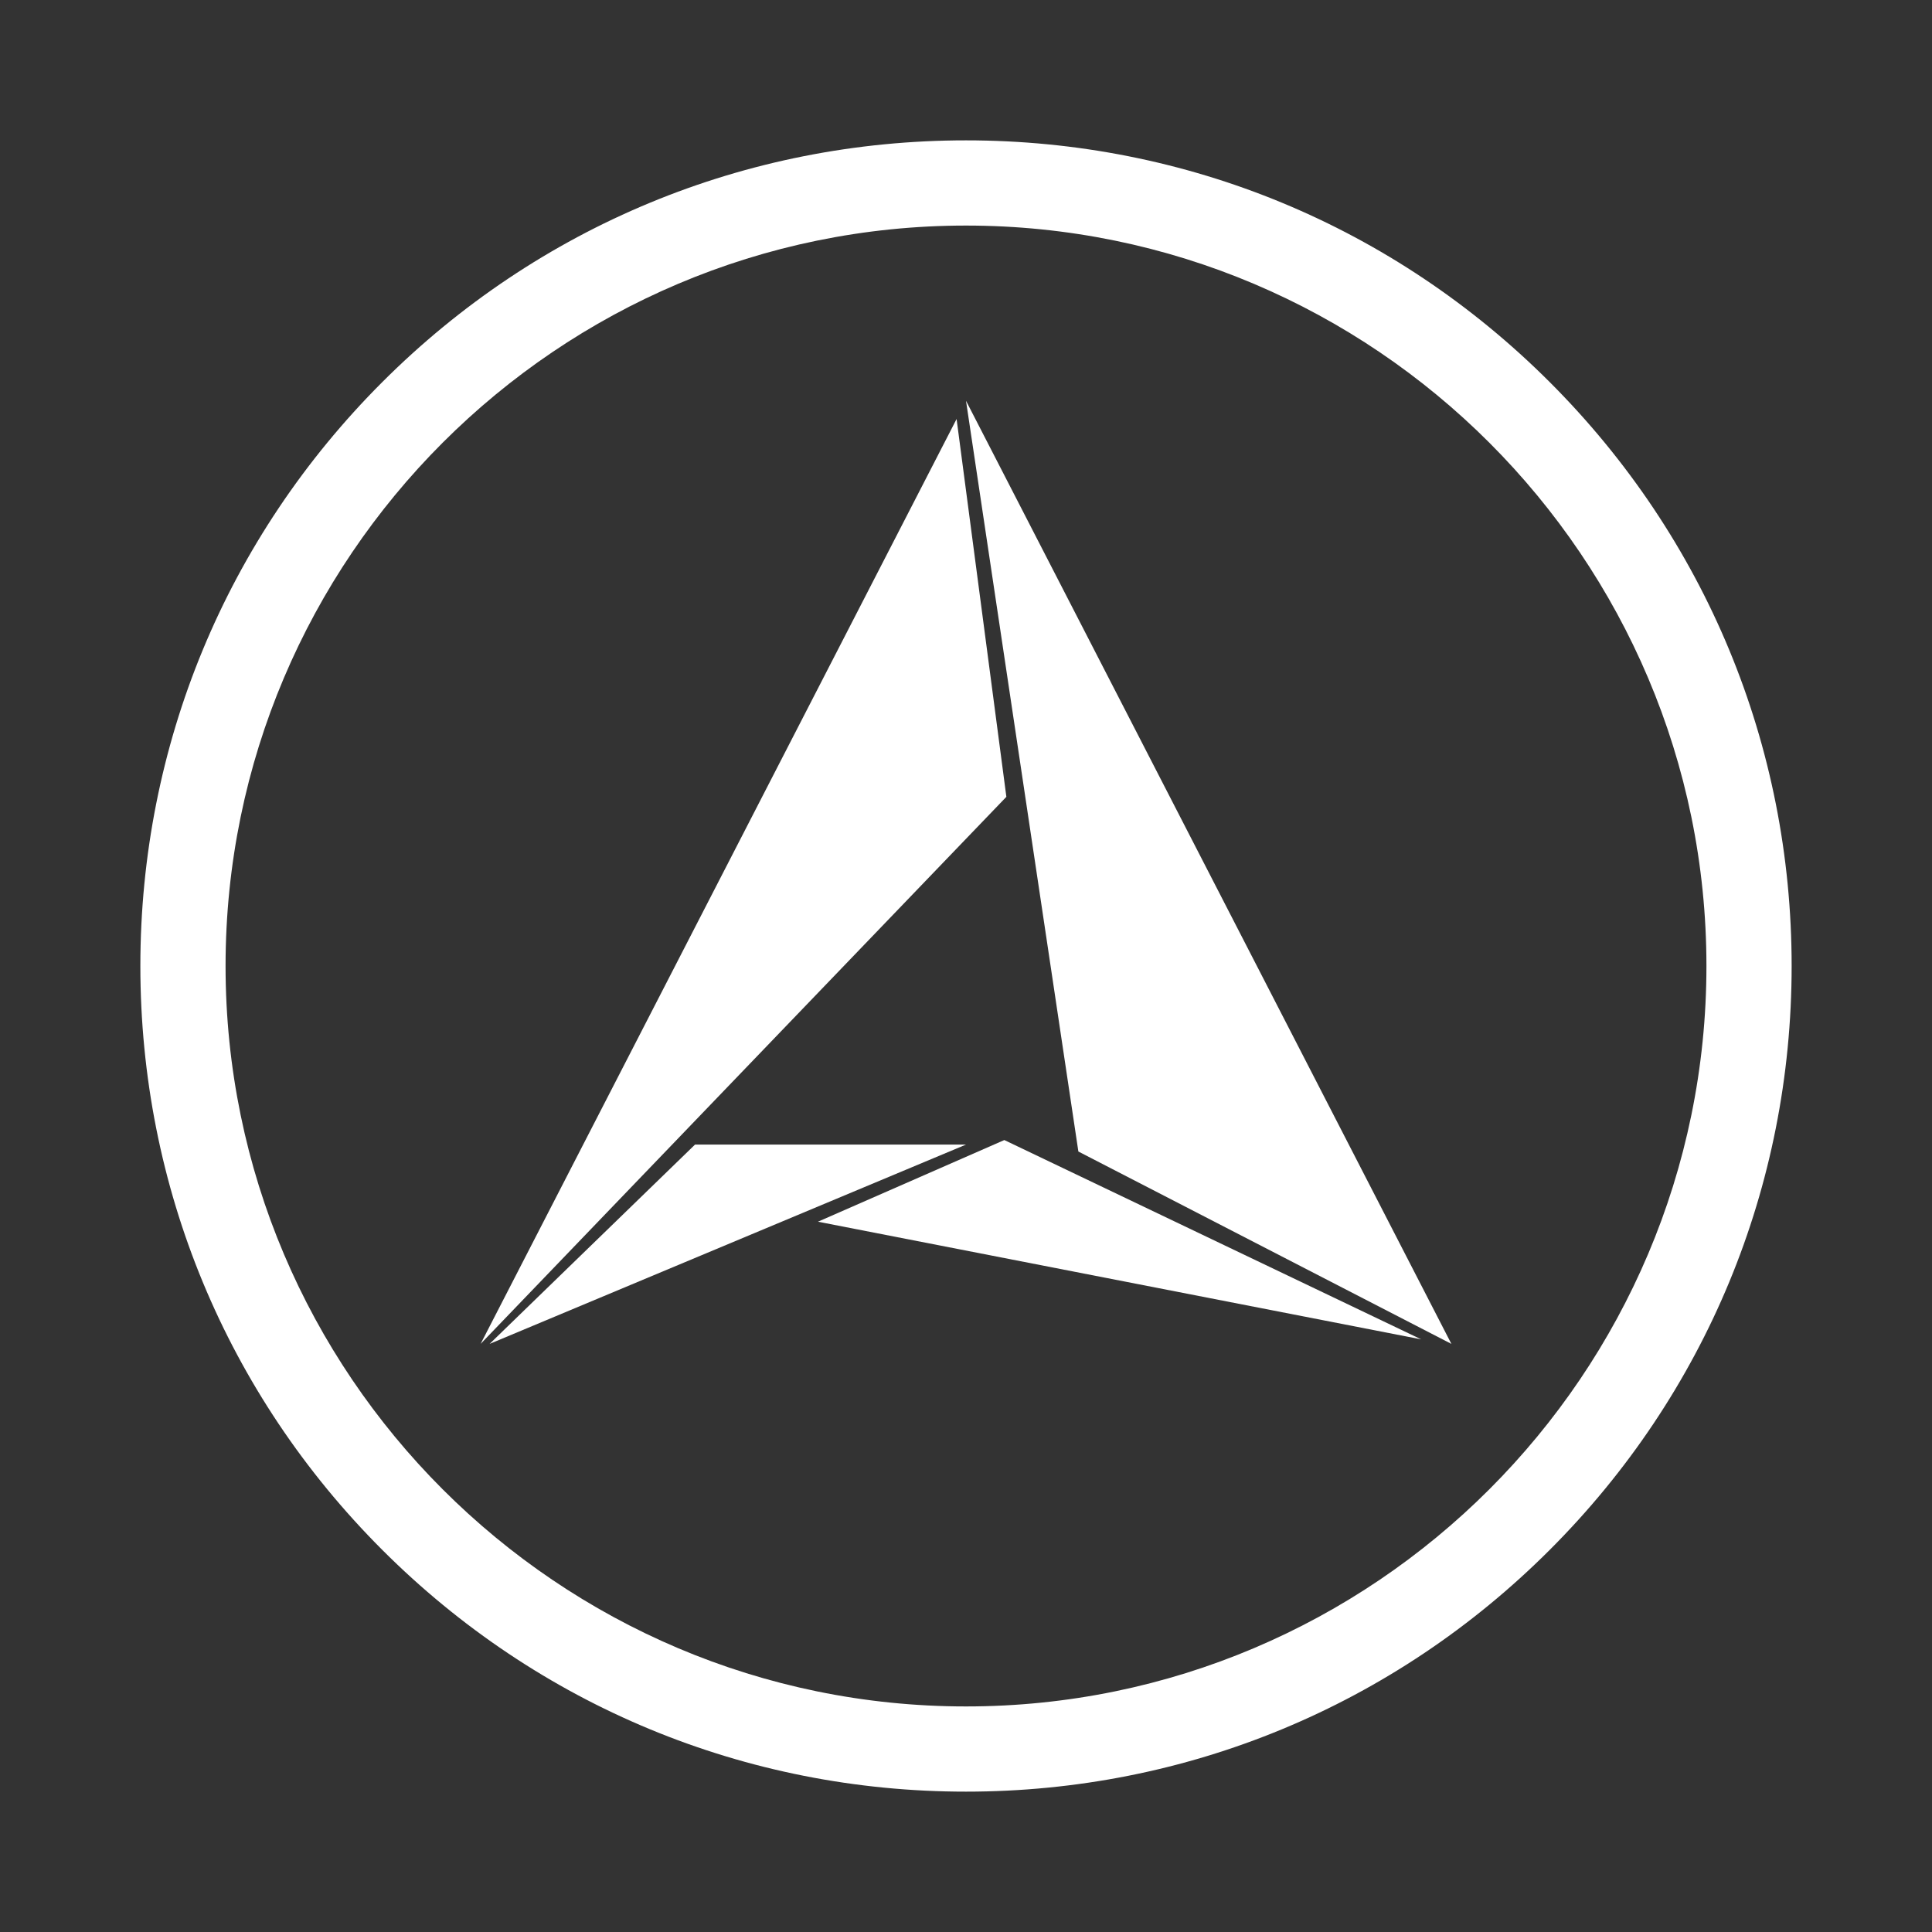
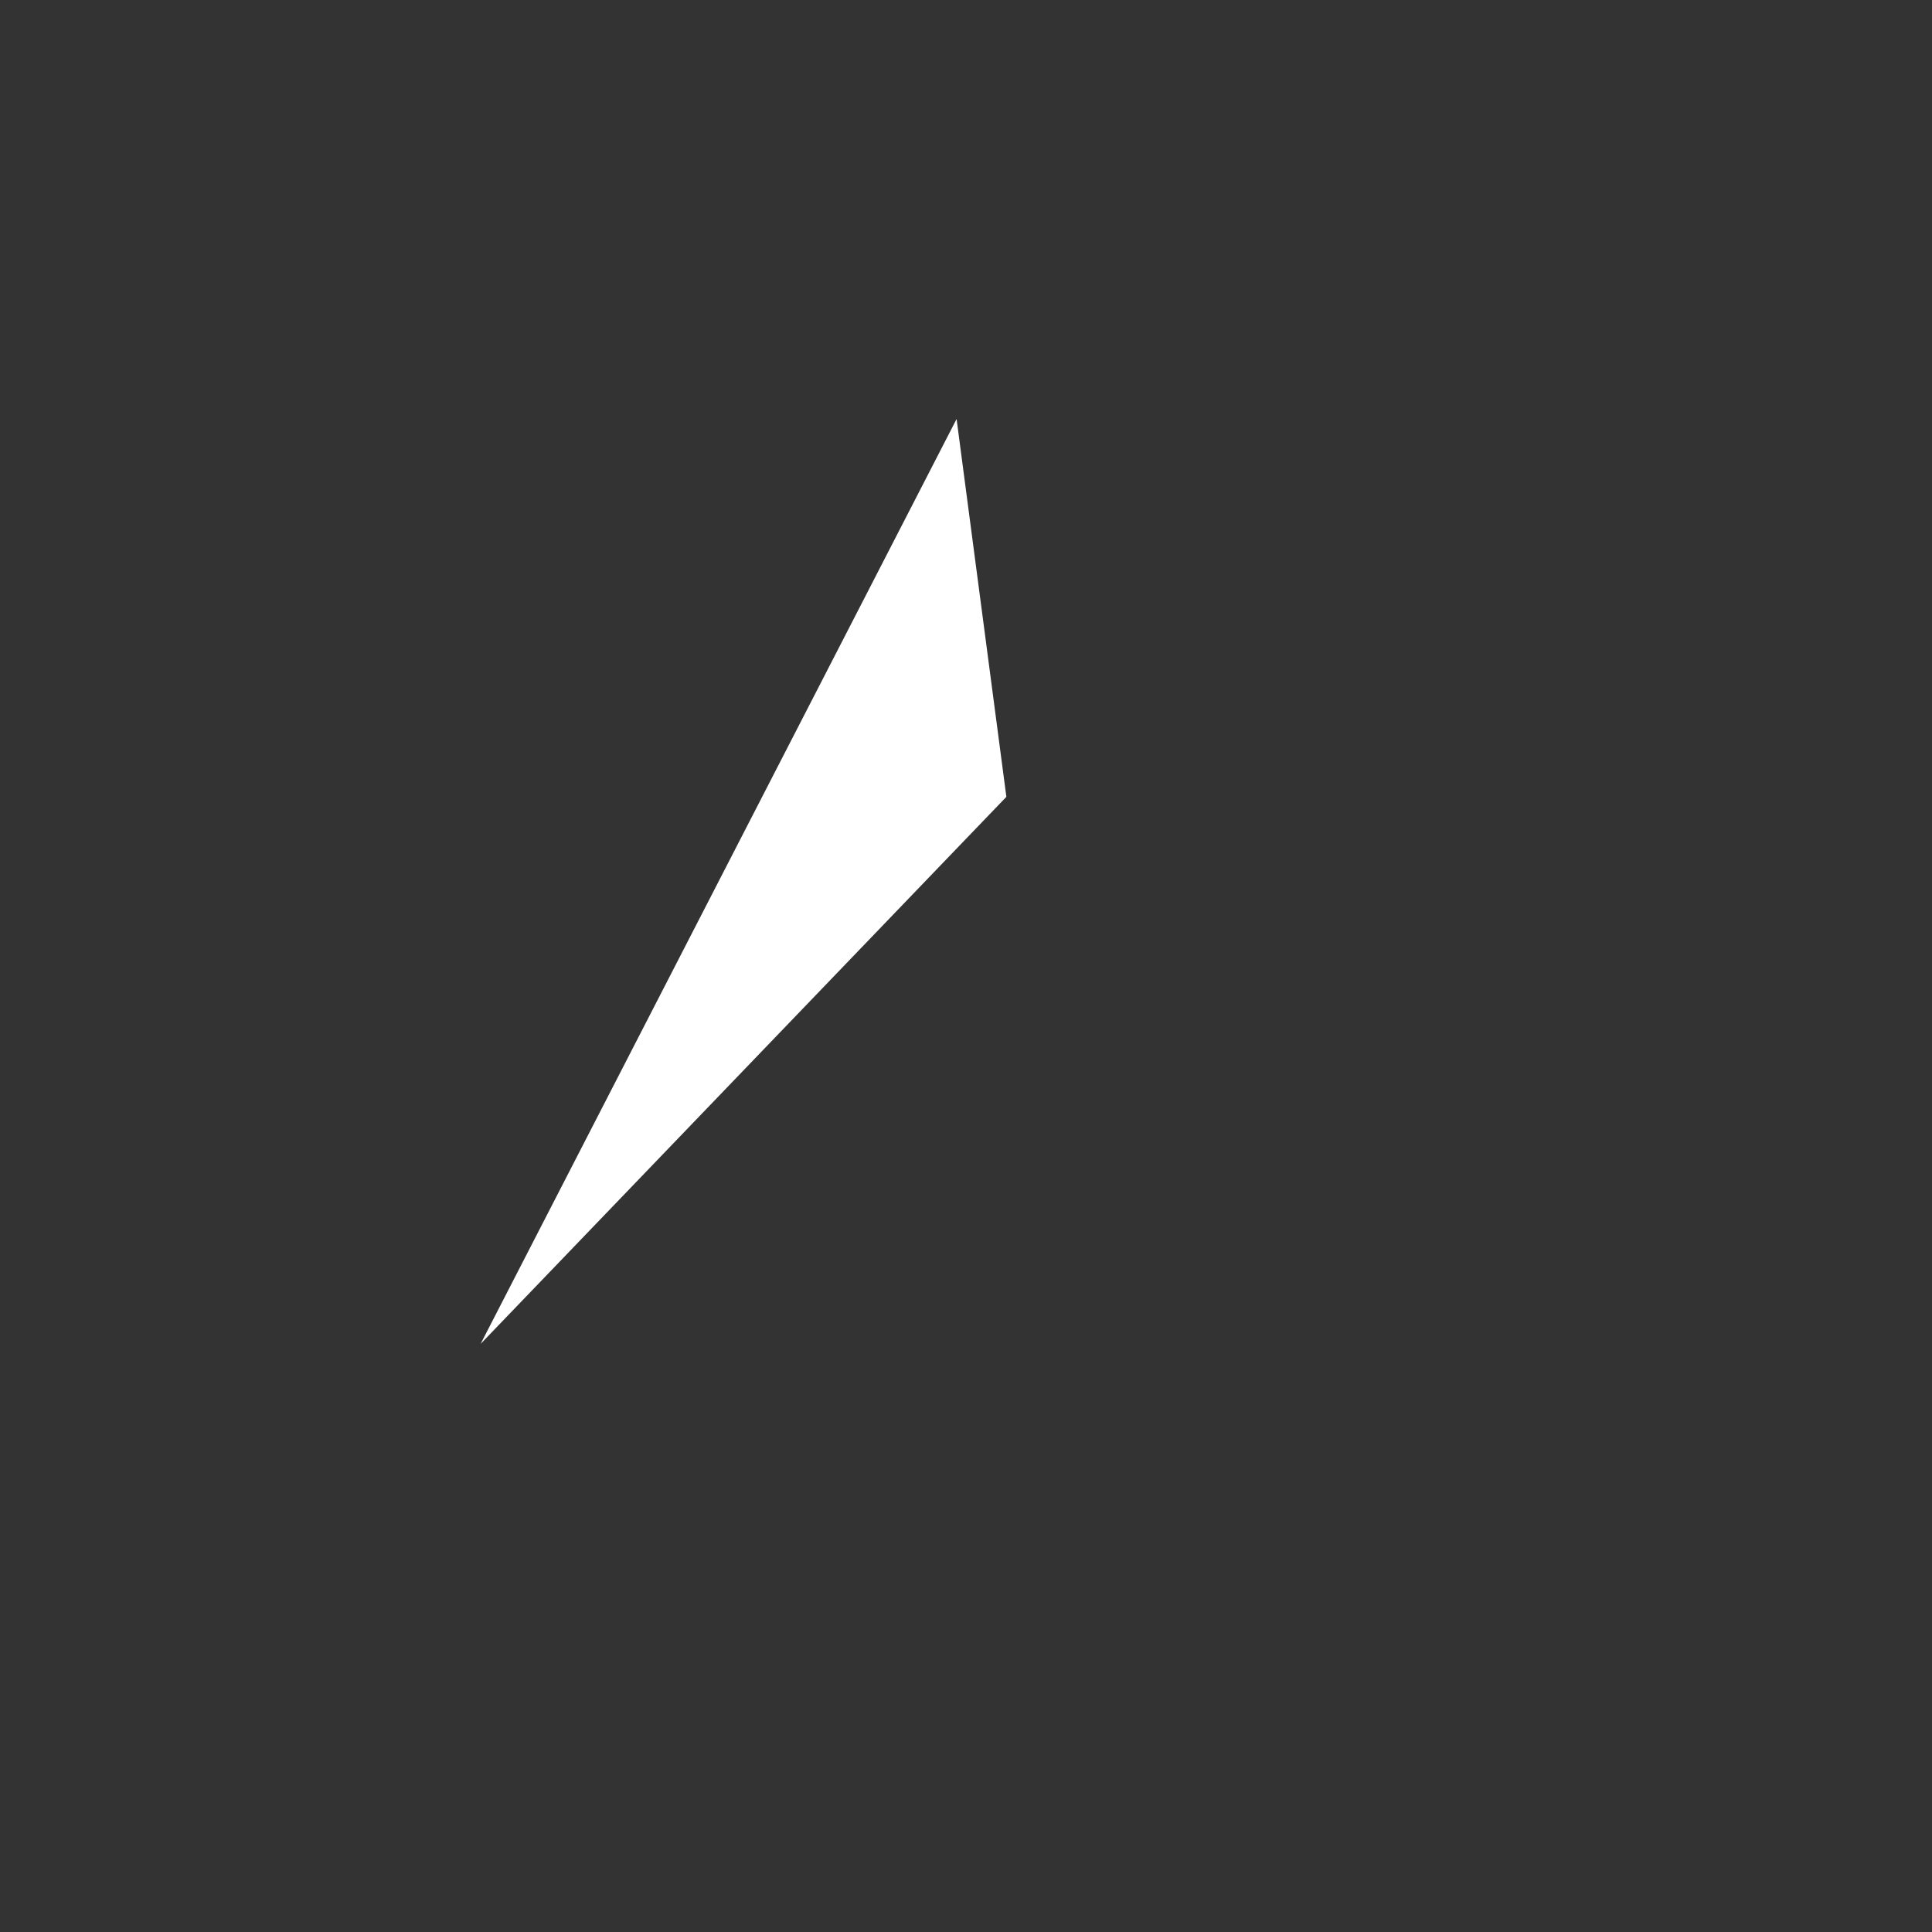
<svg xmlns="http://www.w3.org/2000/svg" id="_图层_1" data-name="图层 1" viewBox="0 0 234 234">
  <rect x="0" y="0" width="234" height="234" fill="#333333" stroke="none" />
  <defs>
    <style>
      .cls-1 {
        fill: #fff;
      }
    </style>
  </defs>
  <g>
    <polygon class="cls-1" points="115.86 50.75 58.21 162.77 121.89 96.51 115.86 50.75" />
-     <polygon class="cls-1" points="175.79 162.77 117 48.54 130.61 139.47 175.79 162.77" />
-     <polygon class="cls-1" points="84.18 138.63 59.3 162.77 117 138.63 84.18 138.63" />
-     <polygon class="cls-1" points="99.07 147.97 172.13 162.22 121.64 138.08 99.07 147.97" />
  </g>
-   <path class="cls-1" d="M117,217c-26.71,0-51.82-10.4-70.71-29.29-18.89-18.89-29.29-44-29.29-70.71s10.4-51.82,29.29-70.71c18.89-18.89,44-29.29,70.71-29.29s51.82,10.4,70.71,29.29c18.89,18.89,29.29,44,29.29,70.71s-10.4,51.82-29.29,70.71c-18.89,18.89-44,29.29-70.71,29.29Zm0-189.68c-49.45,0-89.68,40.23-89.68,89.68s40.23,89.68,89.68,89.68,89.68-40.23,89.68-89.68S166.45,27.32,117,27.32Z" />
</svg>